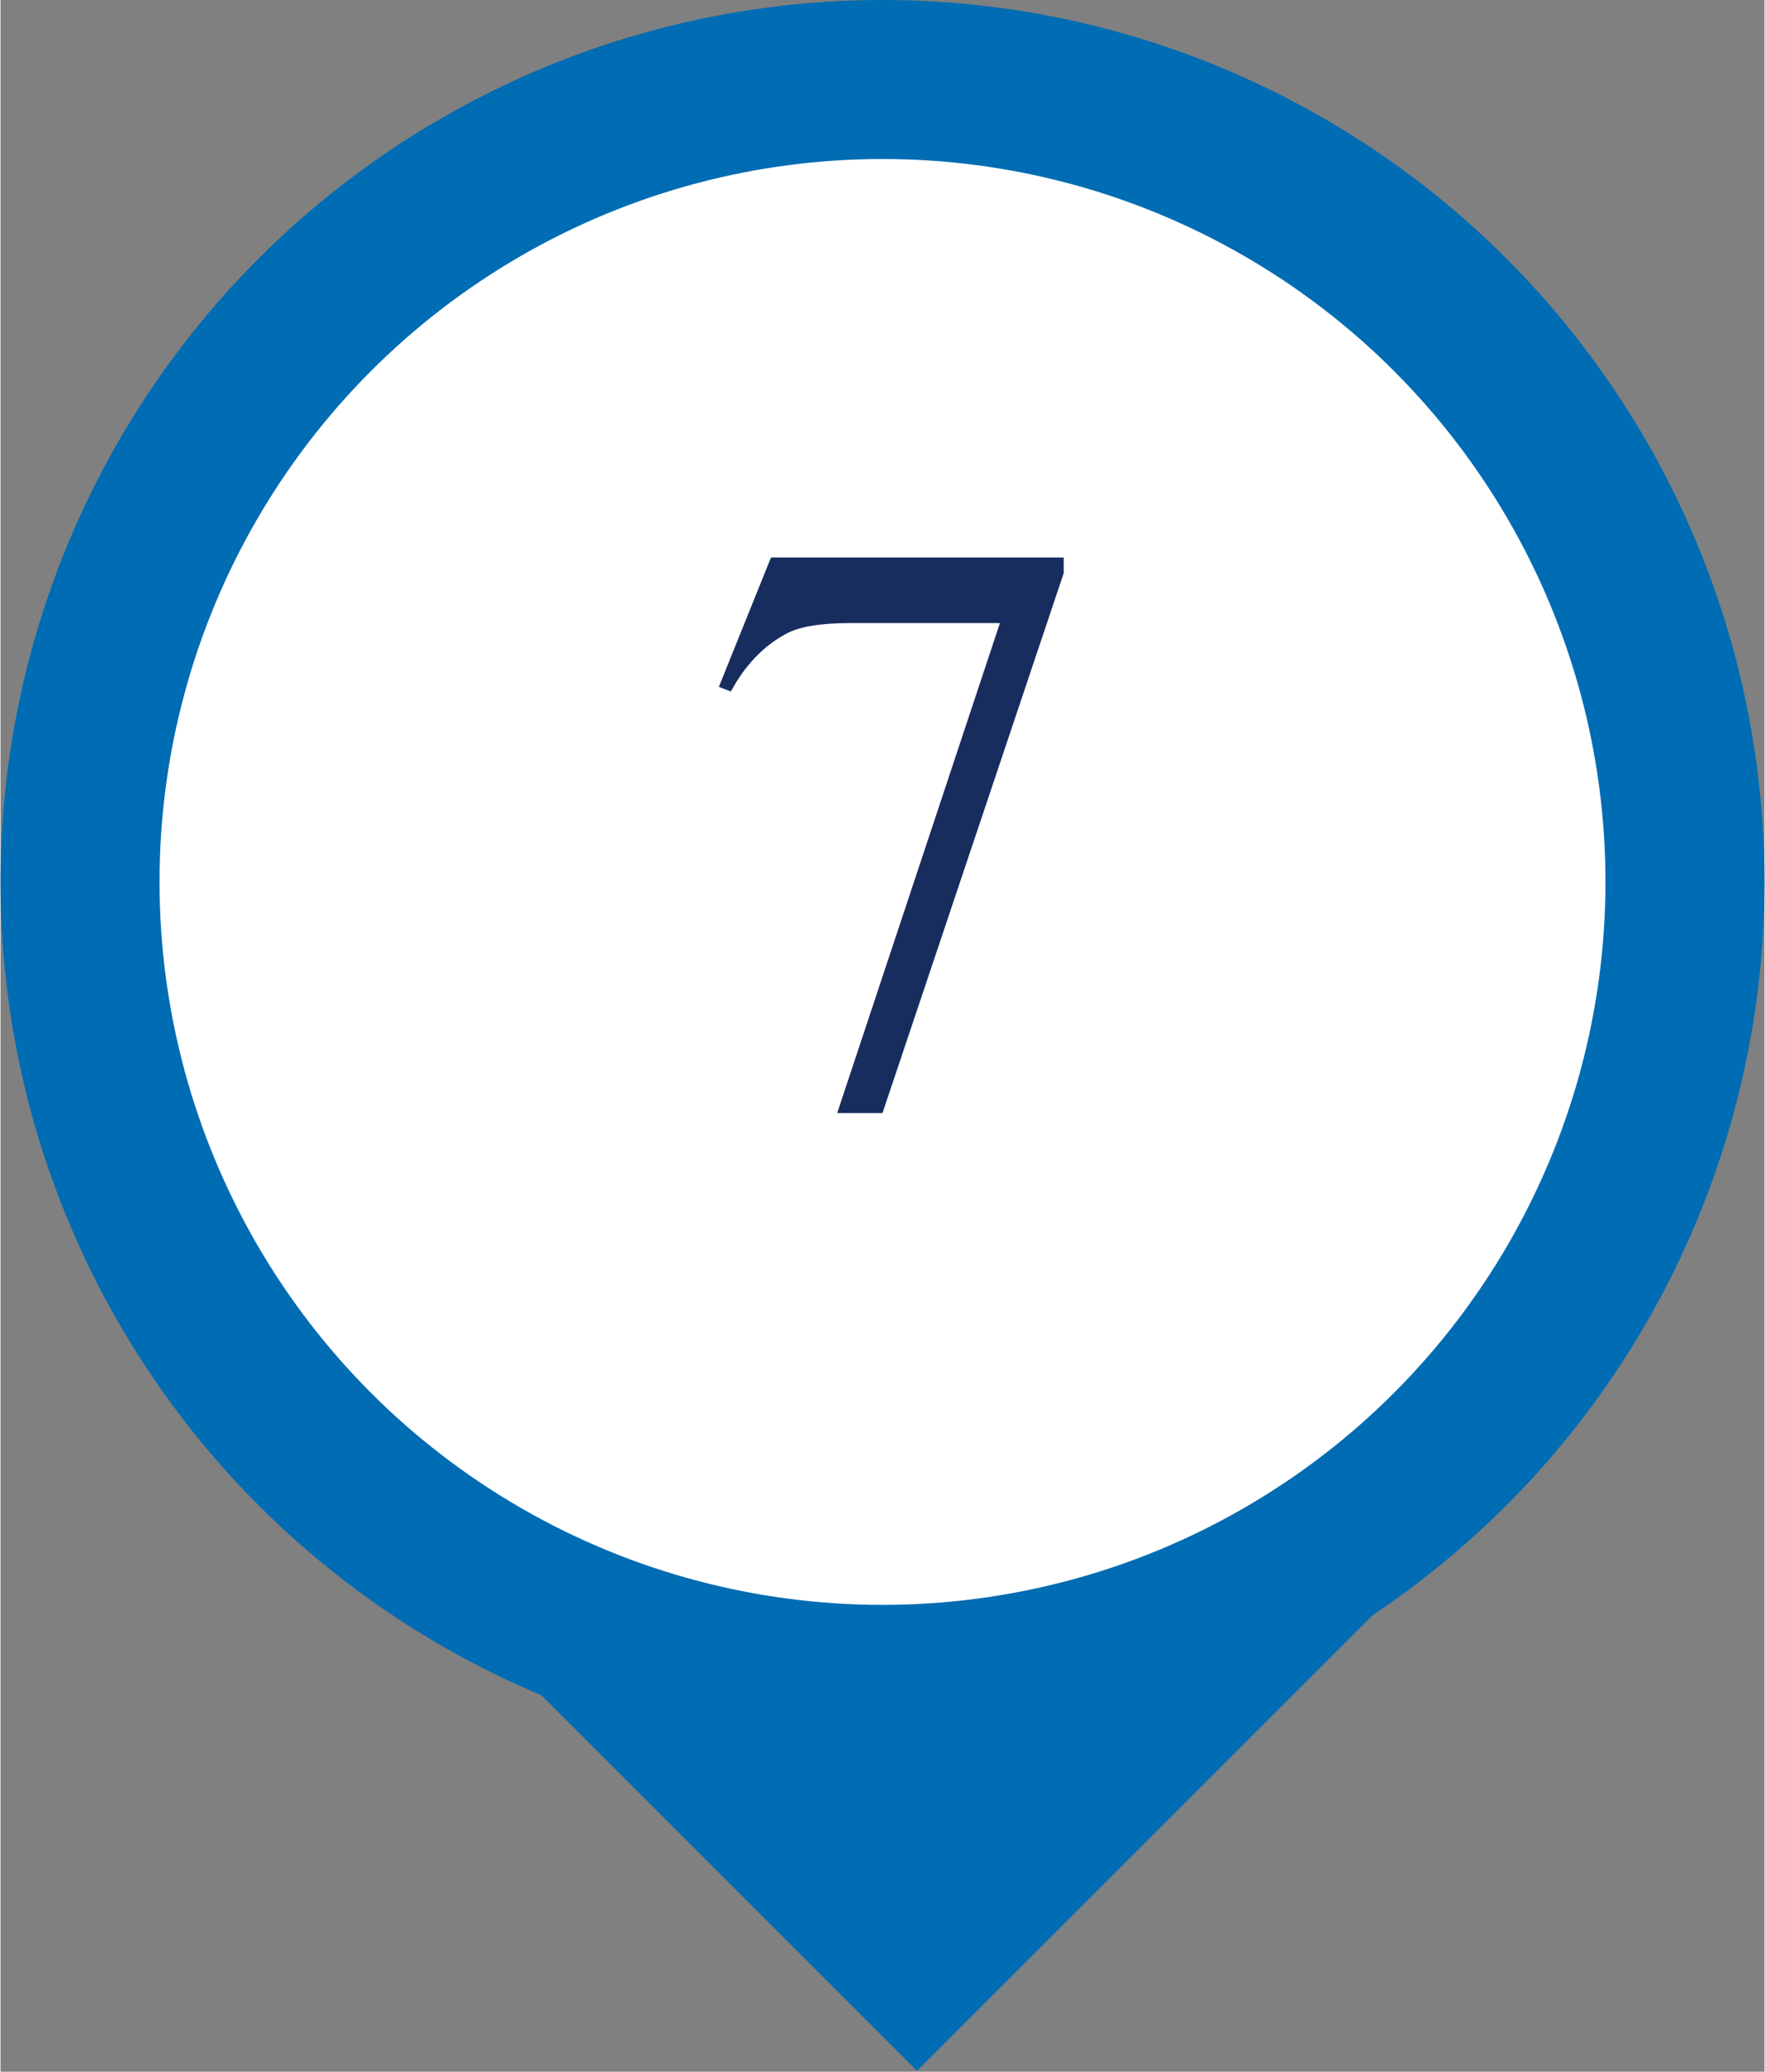
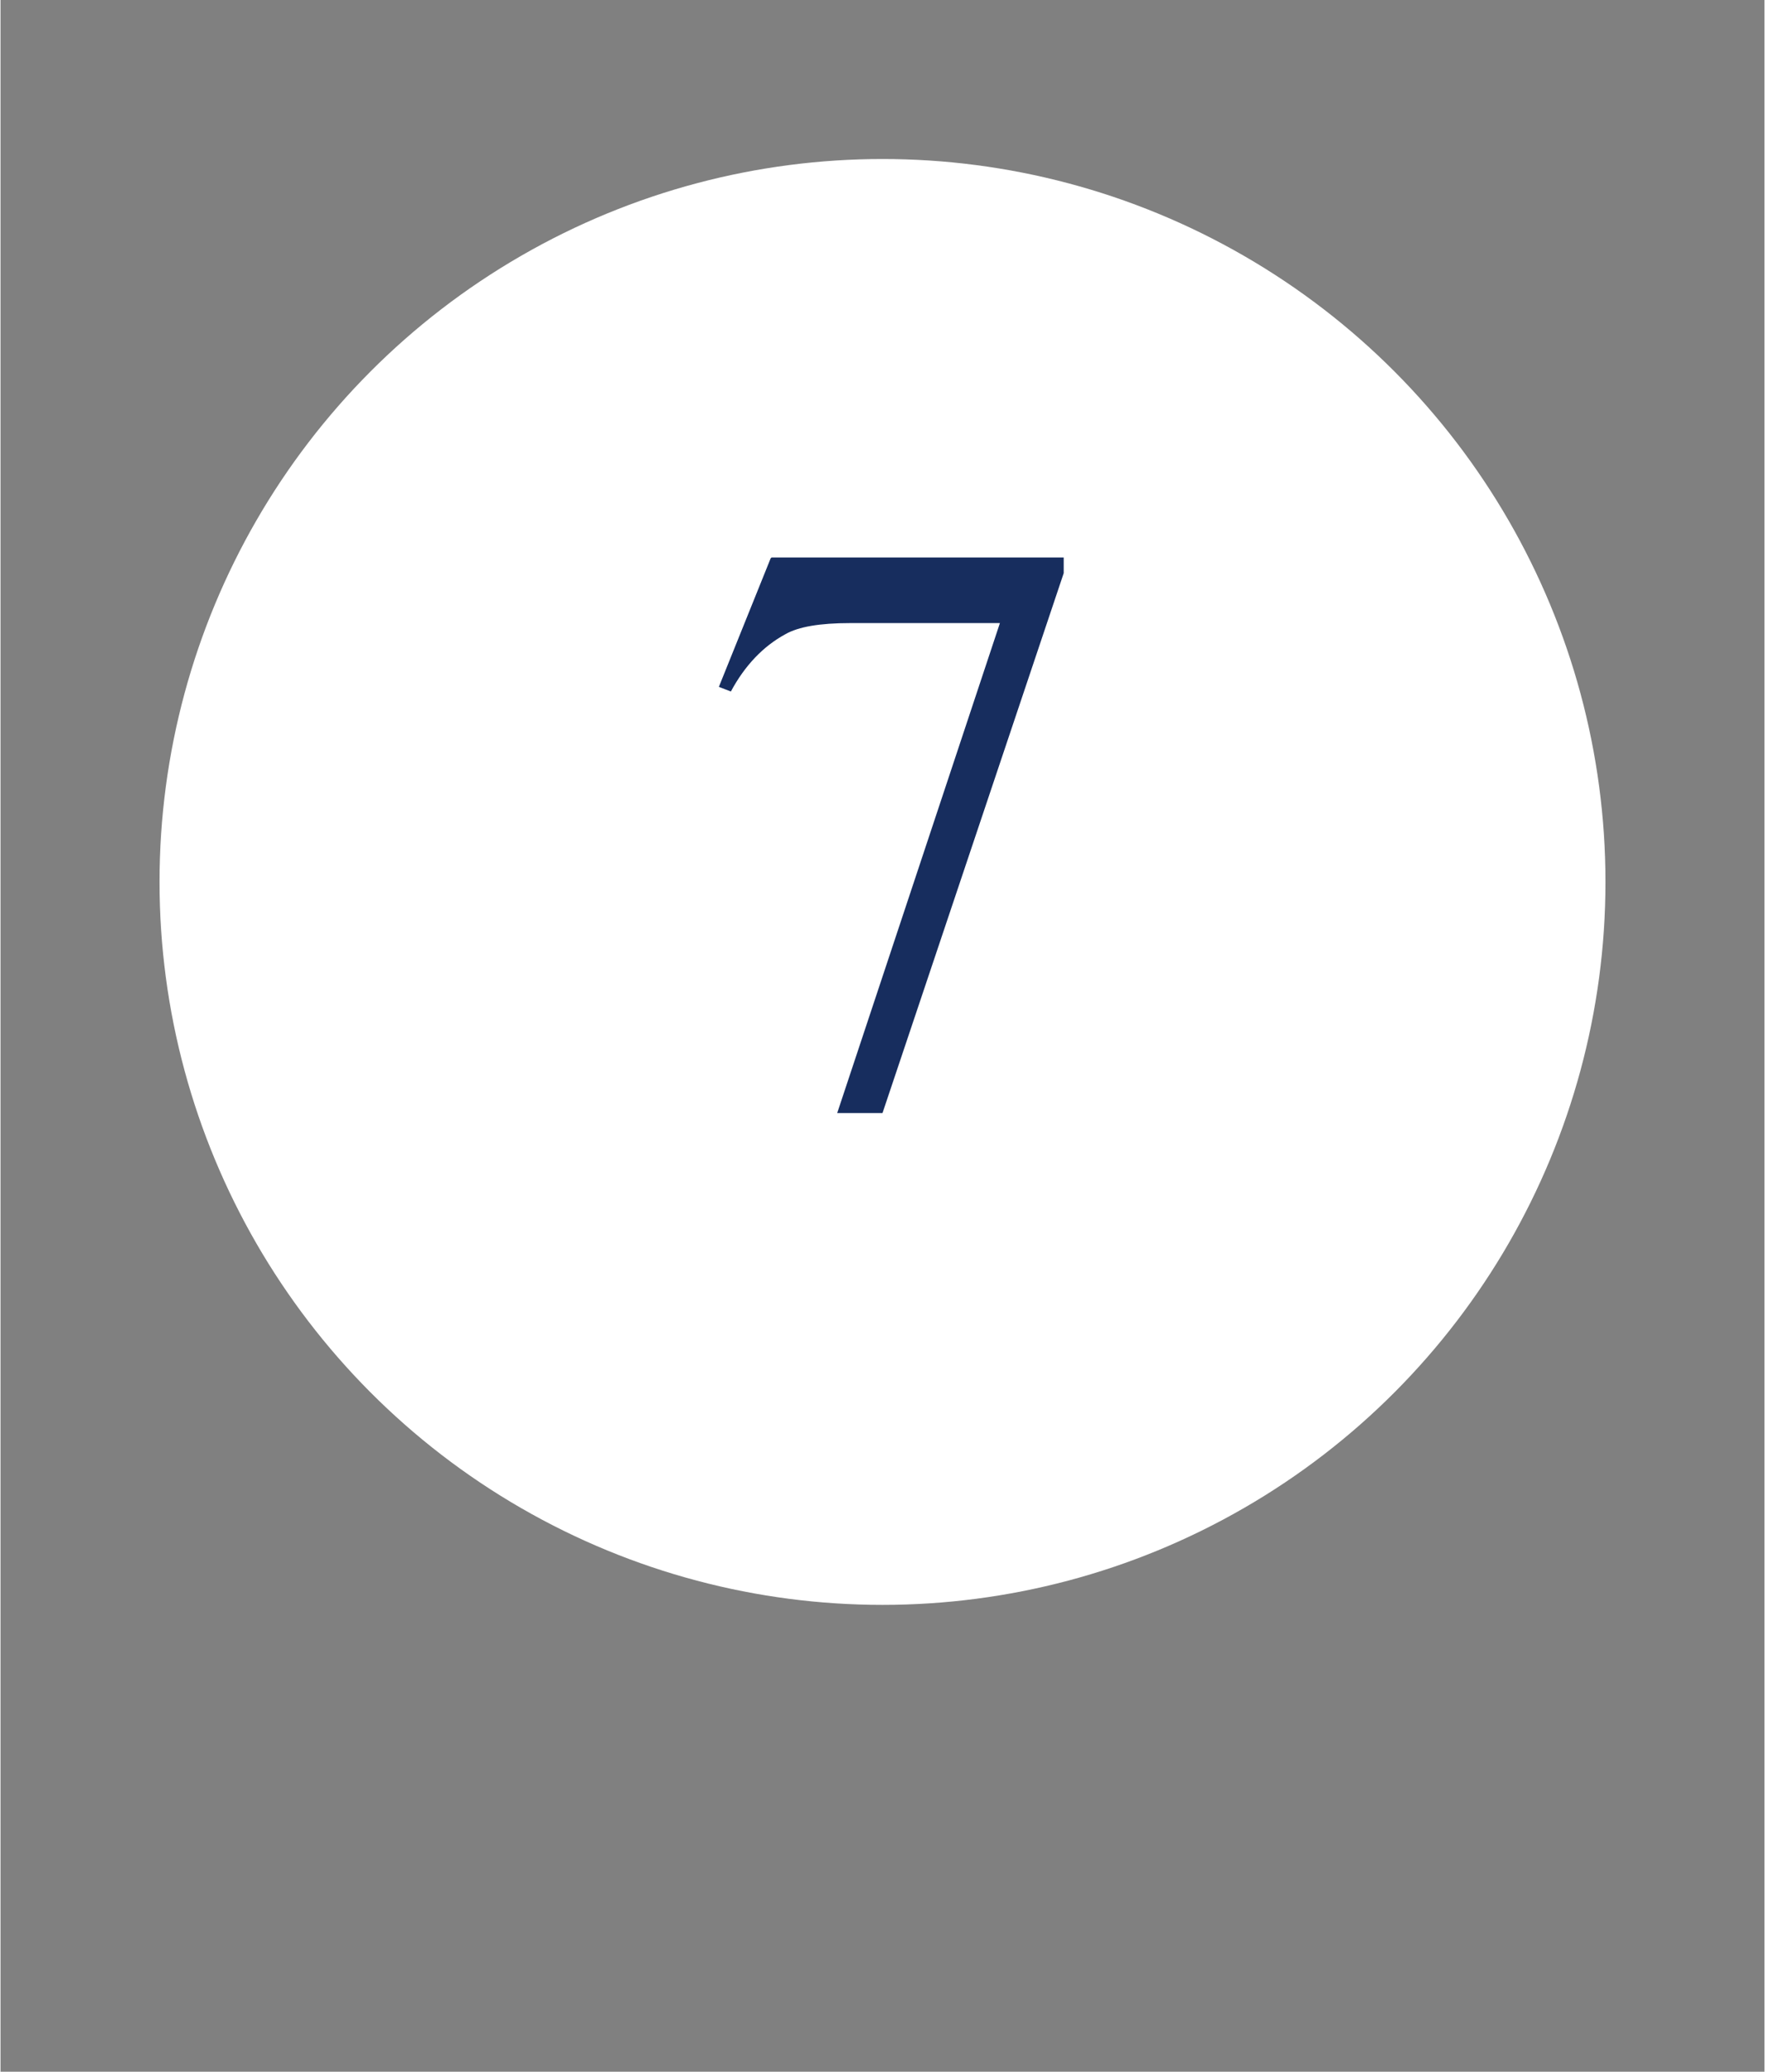
<svg xmlns="http://www.w3.org/2000/svg" id="_レイヤー_1" data-name="レイヤー 1" width="6.73mm" height="7.9mm" viewBox="0 0 19.08 22.41">
  <rect x="0" y="0" width="19.08" height="22.41" fill="#808080" stroke="none" />
  <g>
-     <rect x="5.88" y="13.37" width="7.77" height="7.36" transform="translate(14.92 -1.91) rotate(45)" style="fill: #006cb3;" />
-     <circle cx="9.54" cy="9.54" r="9.54" style="fill: #006cb3;" />
    <circle cx="9.54" cy="9.54" r="7.82" style="fill: #fff;" />
  </g>
  <path d="M8.34,6.03h3.16v.17l-1.96,5.84h-.49l1.76-5.3h-1.62c-.33,0-.56.04-.7.12-.24.13-.44.34-.59.62l-.13-.05.56-1.39Z" style="fill: #172d5e;" />
</svg>